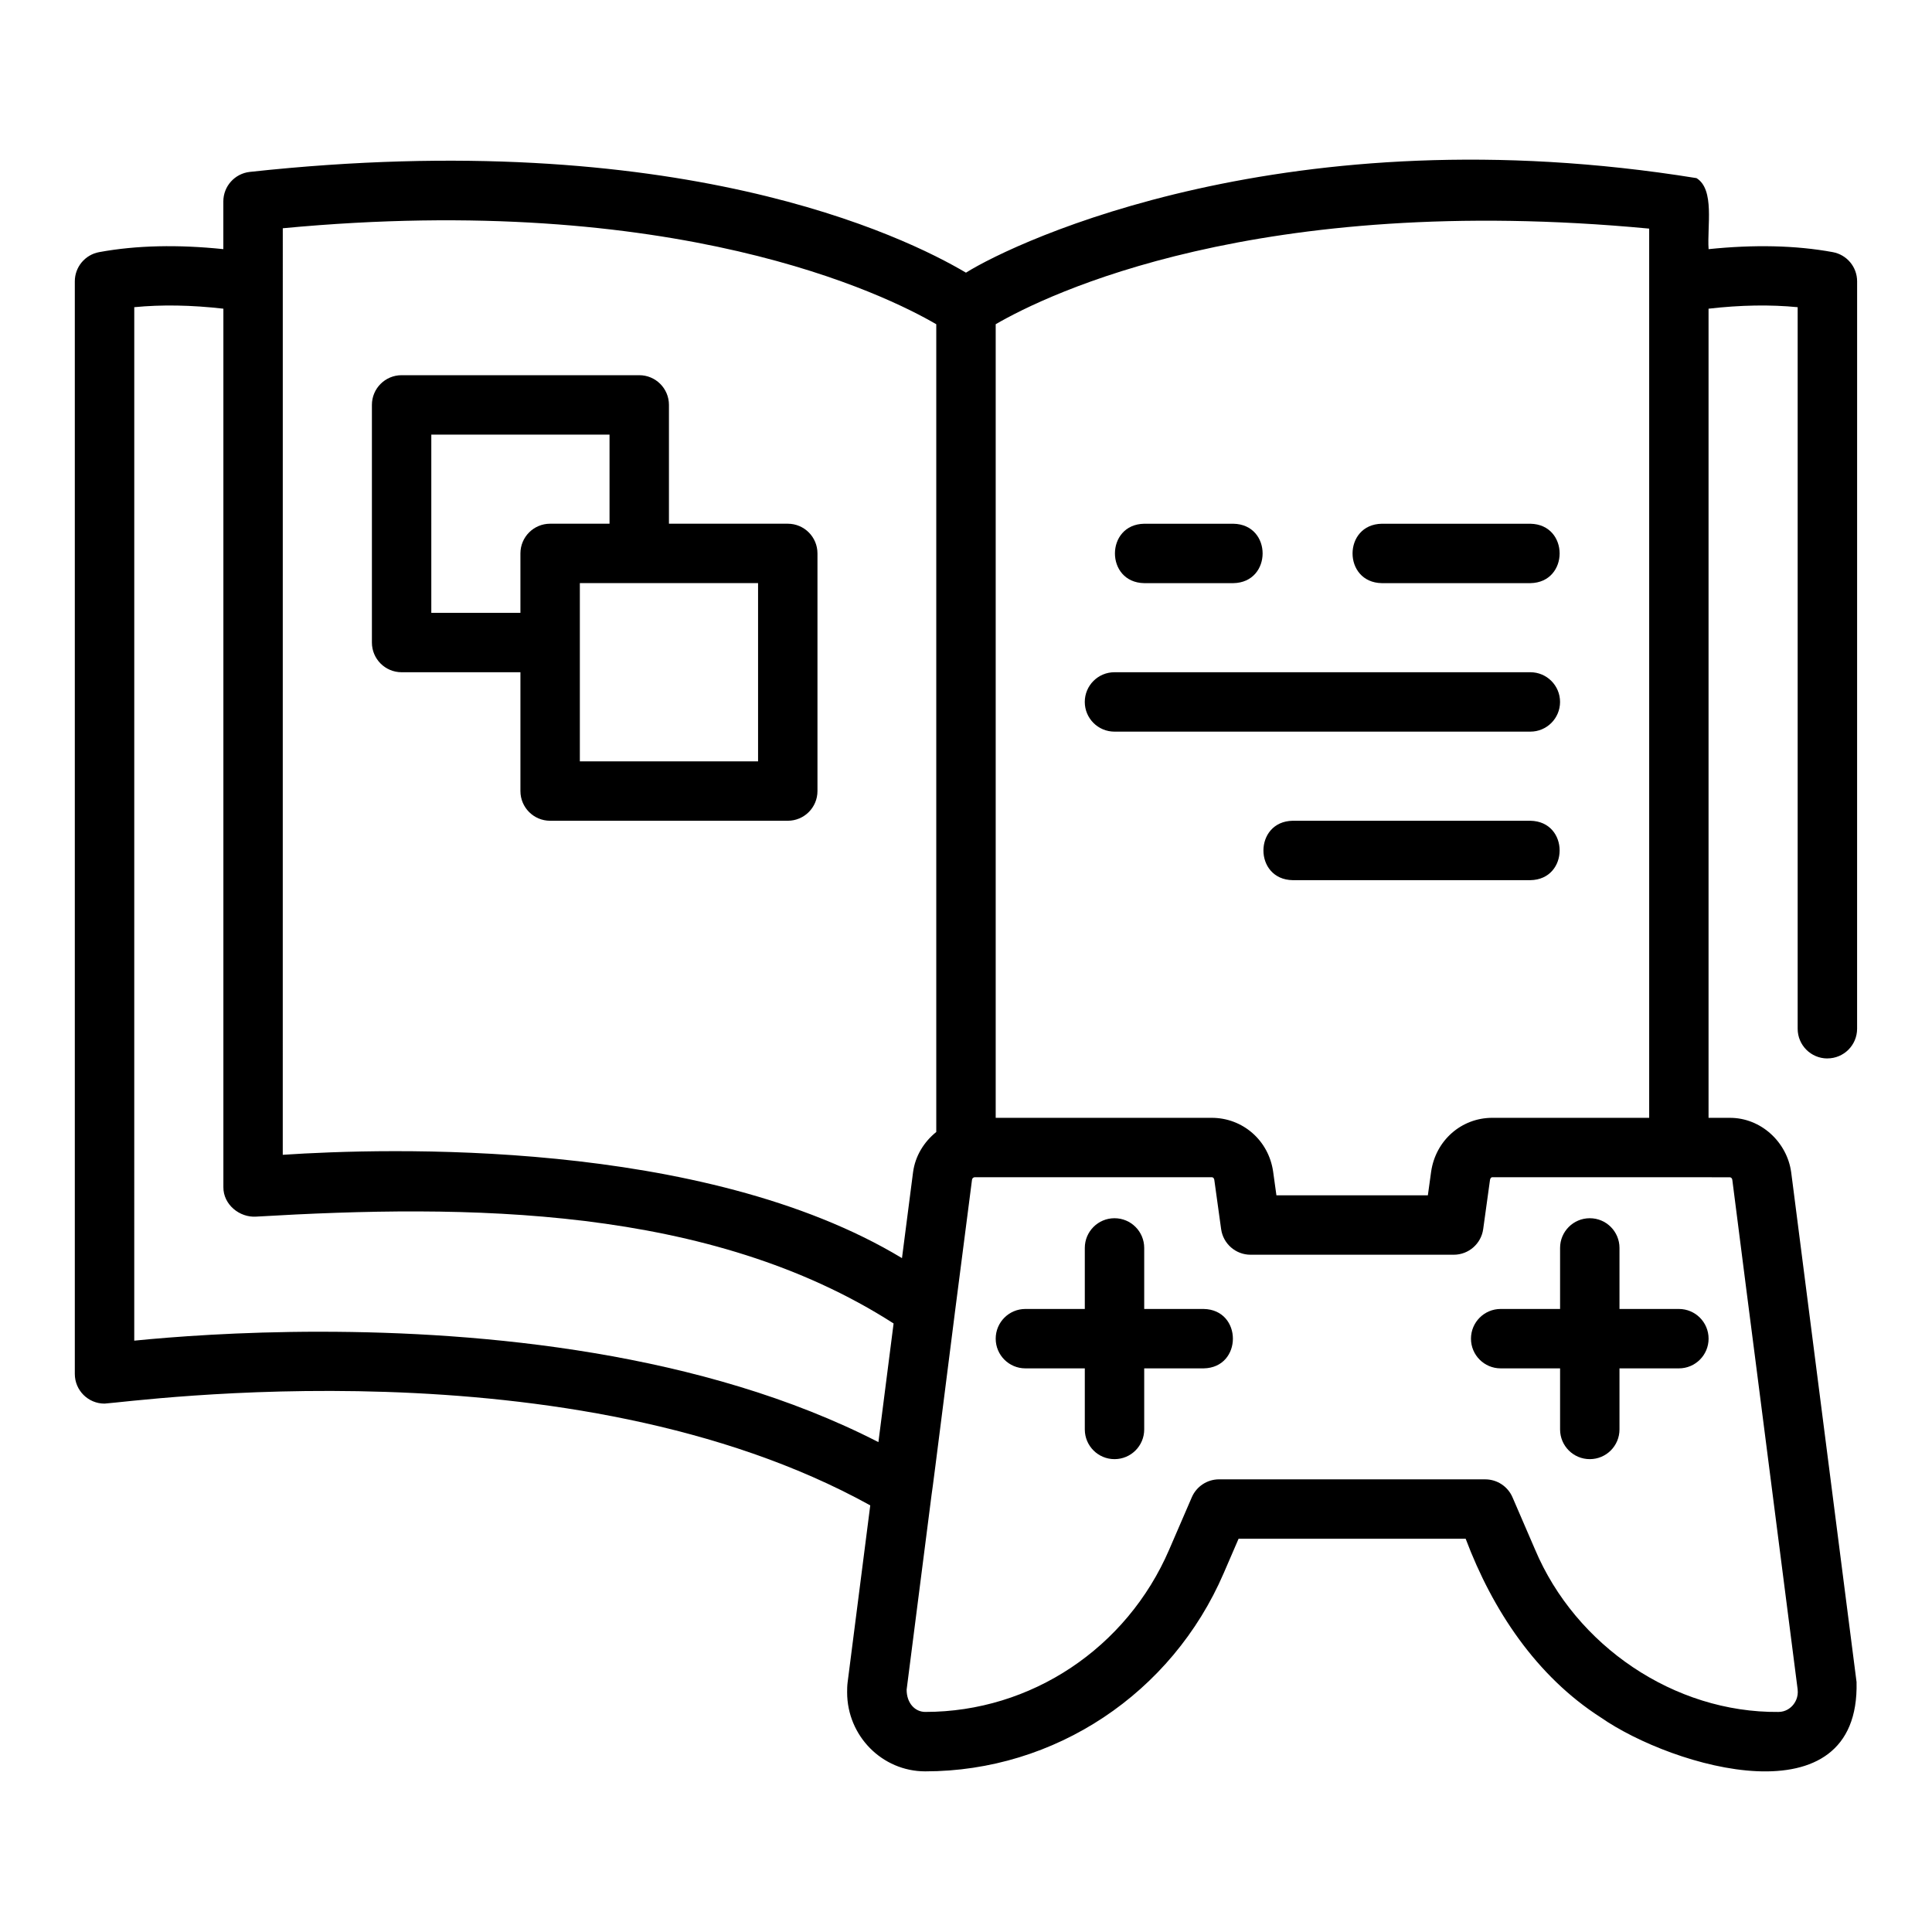
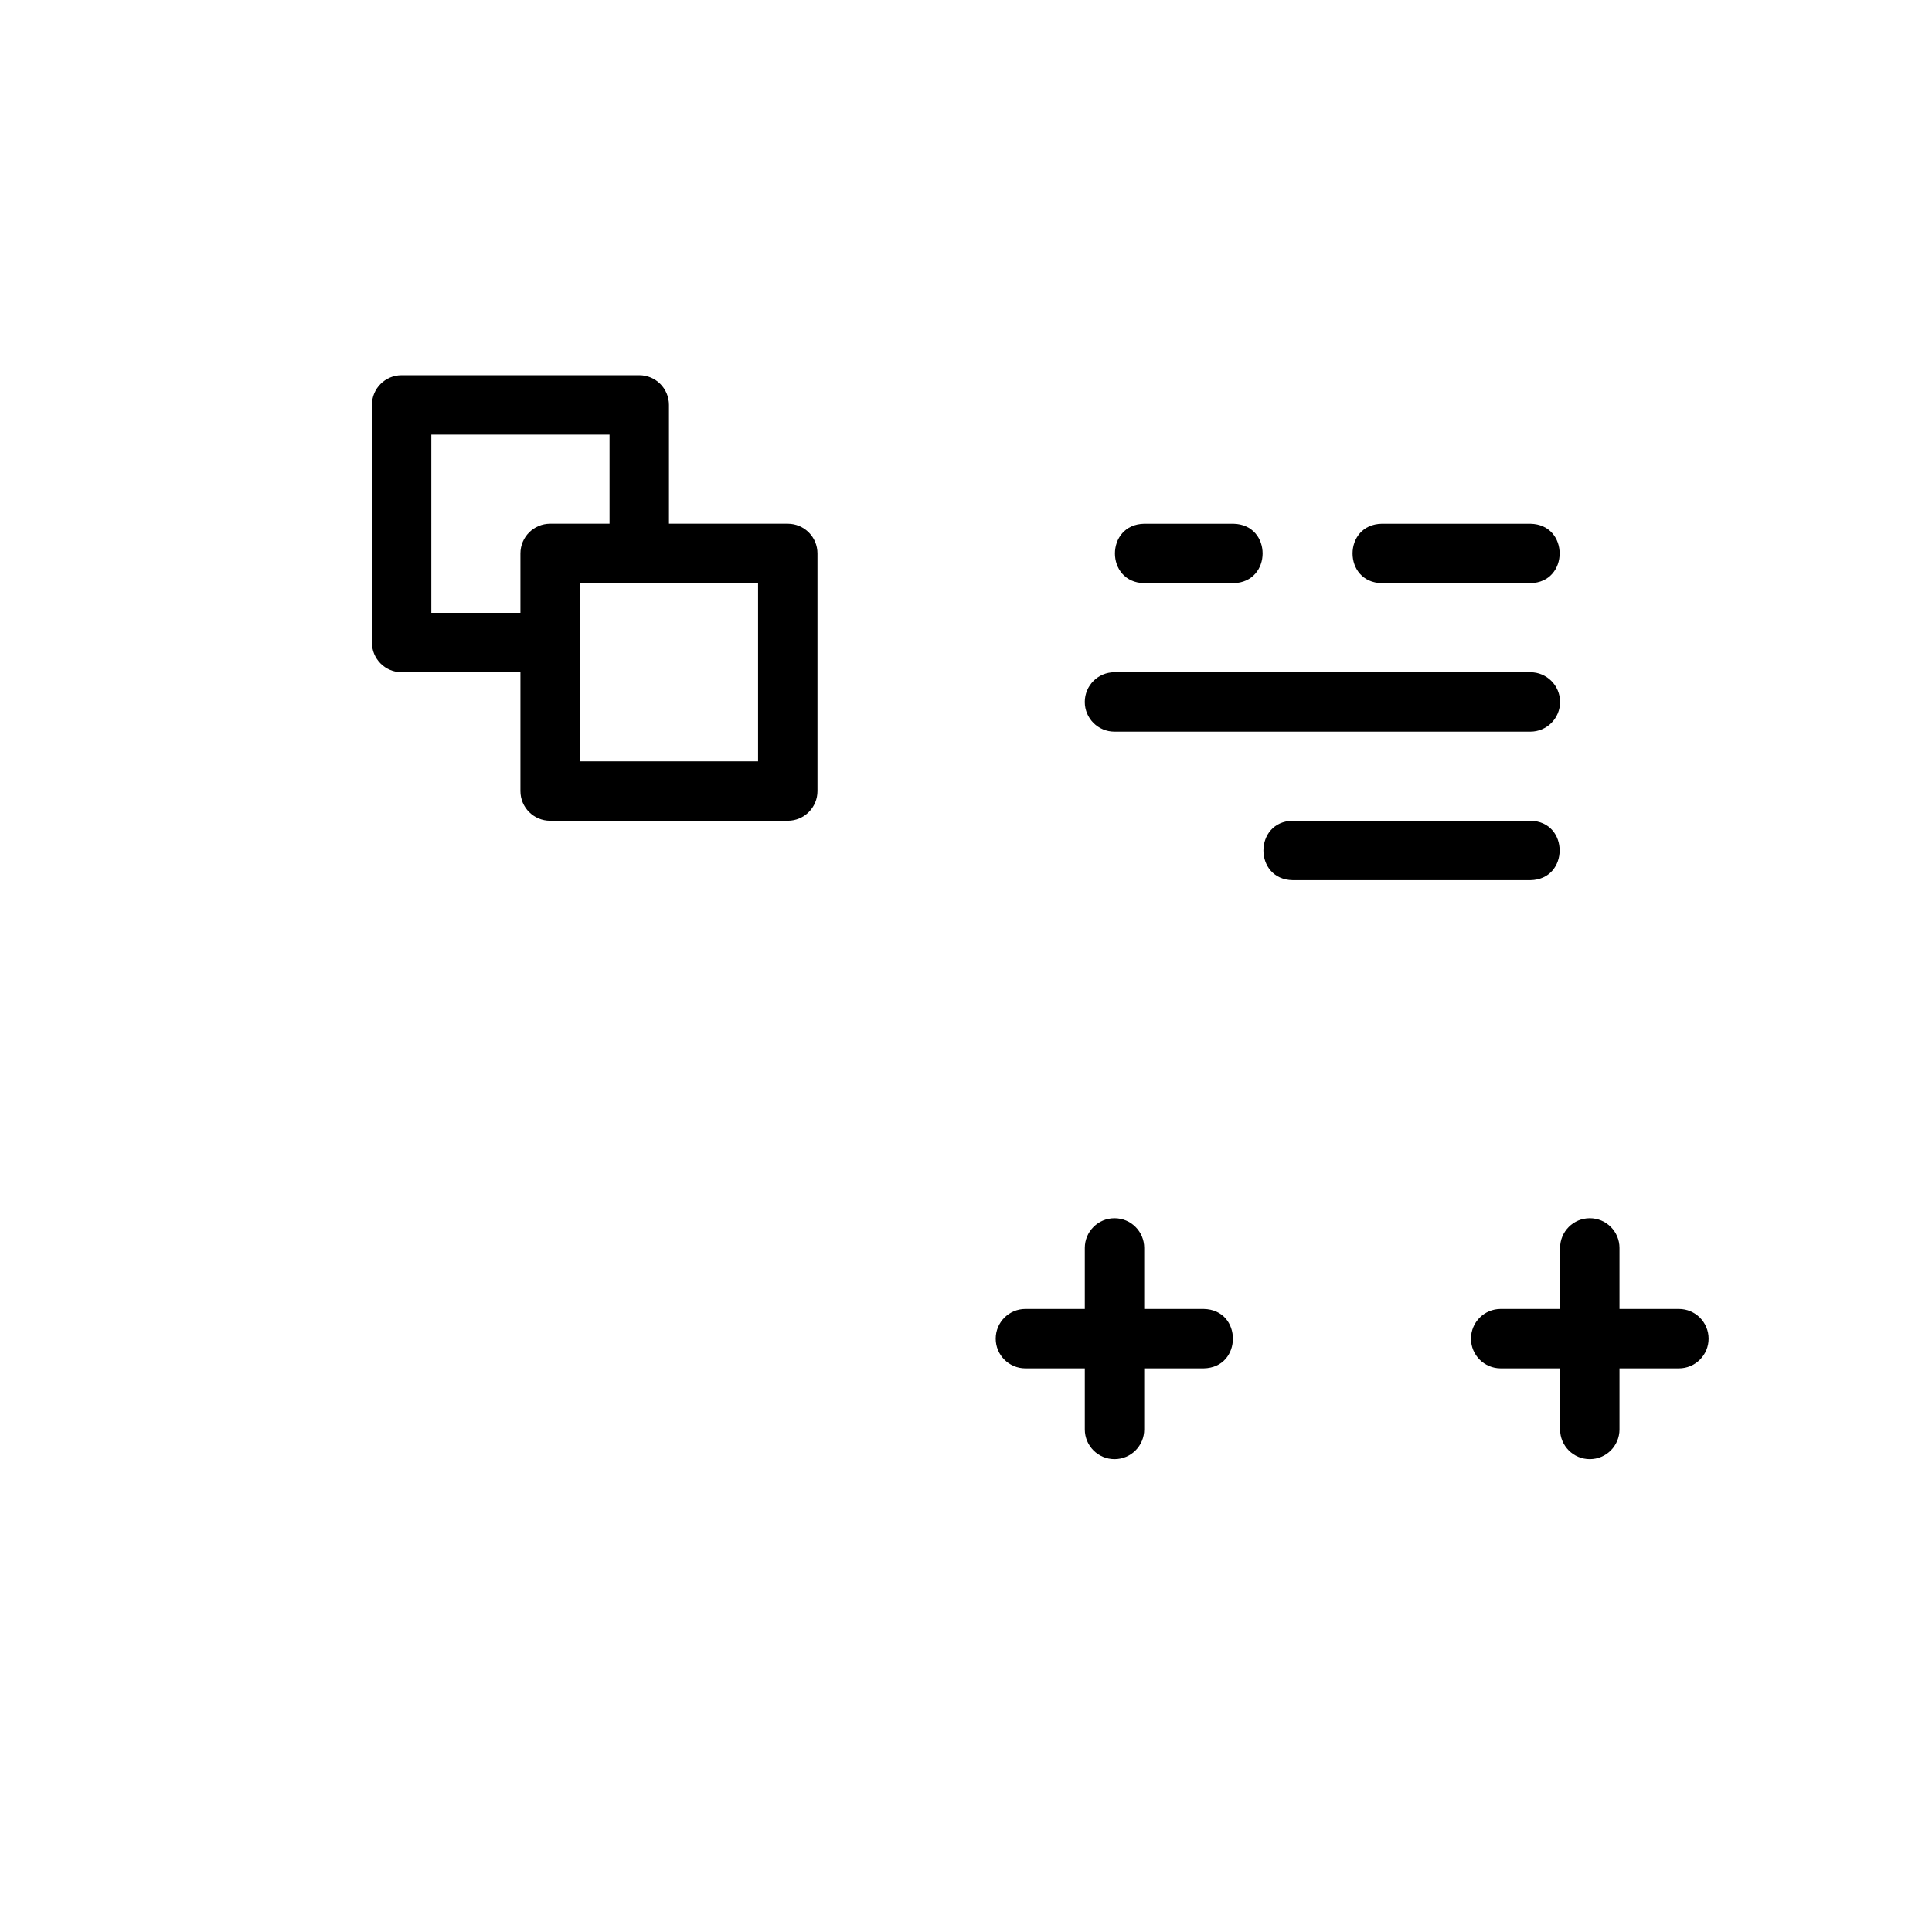
<svg xmlns="http://www.w3.org/2000/svg" fill="#000000" width="800px" height="800px" version="1.1" viewBox="144 144 512 512">
  <g>
    <path d="m573.18 490.89v-16.176c0-4.352-3.523-7.871-7.871-7.871s-7.871 3.519-7.871 7.871v16.176h-15.742c-4.348 0-7.871 3.519-7.871 7.871 0 4.352 3.523 7.871 7.871 7.871h15.742v16.184c0 4.352 3.523 7.871 7.871 7.871s7.871-3.519 7.871-7.871v-16.184h15.742c4.348 0 7.871-3.519 7.871-7.871 0-4.352-3.523-7.871-7.871-7.871z" />
    <path d="m462.97 490.89h-15.742v-16.176c0-4.352-3.523-7.871-7.871-7.871-4.348 0-7.871 3.519-7.871 7.871v16.176h-15.742c-4.348 0-7.871 3.519-7.871 7.871 0 4.352 3.523 7.871 7.871 7.871h15.742v16.184c0 4.352 3.523 7.871 7.871 7.871 4.348 0 7.871-3.519 7.871-7.871v-16.184h15.742c10.348-0.168 10.348-15.57 0-15.742z" />
-     <path d="m628.28 424.49c4.348 0 7.871-3.519 7.871-7.871l0.004-198.06c0-3.805-2.719-7.059-6.457-7.742-9.887-1.812-20.953-2.027-32.902-0.789-0.43-5.988 1.691-15.82-3.207-18.824-107.89-17.445-180.29 16.711-193.6 25.055-16.266-9.637-76.461-39.02-189.78-26.703-3.996 0.438-7.023 3.805-7.023 7.824v12.645c-11.957-1.242-23.023-1.027-32.902 0.793-3.738 0.684-6.457 3.938-6.457 7.742v289.54c0 4.352 3.523 7.871 7.871 7.871 7.562-0.445 123.76-16.816 202.93 26.969l-5.996 46.863c-0.121 0.977-0.133 1.82-0.133 2.684 0 11.547 9.285 20.941 20.703 20.941 34.301 0 65.352-20.625 79.098-52.535l3.934-9.102h60.184c7.121 18.895 18.727 36.395 35.773 47.332 19.086 13.289 68.734 27.879 67.816-9.363l-16.961-132.29-0.363-2.801c-1.082-7.977-8.008-14.48-16.309-14.43h-5.59v-214.43c8.508-0.984 16.406-1.105 23.617-0.398v191.22c0 4.348 3.523 7.871 7.871 7.871zm-220.41-194.57c13.535-7.863 69.309-35.129 173.18-25.336v235.65h-41.566c-8.195 0-15.016 5.981-16.219 14.27l-0.867 6.273h-40.133l-0.875-6.312c-1.191-8.25-8.043-14.23-16.289-14.23h-57.23zm-188.93-25.43c104.2-9.863 159.82 17.652 173.18 25.438v214.06c-3.254 2.625-5.574 6.332-6.152 10.668l-2.934 22.758c-52.781-31.828-136.82-29.199-164.1-27.379zm9.969 292.43c-21.621 0-39.262 1.359-49.332 2.367l0.004-273.88c7.223-0.707 15.121-0.578 23.617 0.398v232.78c-0.051 4.621 4.285 8.129 8.684 7.832 55.898-3.297 120.07-3.047 168.93 28.316l-4.023 31.445c-46.562-23.926-105.05-29.254-147.88-29.254zm373.48-40.934c0.355 0 0.637 0.277 0.691 0.684l1.312 10.25c0.023 0.074 4.805 37.781 4.852 37.84 0.004 0 11.148 86.934 11.148 86.934 0.254 2.129-0.719 3.59-1.32 4.266-0.574 0.645-1.82 1.723-3.777 1.723-27.605 0.258-53.727-17.527-64.488-43.035l-5.981-13.852c-1.246-2.883-4.086-4.75-7.227-4.75l-70.531-0.004c-3.141 0-5.981 1.867-7.227 4.75l-5.988 13.859c-11.258 26.137-36.637 43.027-64.641 43.027-2.734 0-4.957-2.328-4.945-5.918l6.629-51.793c0.117-0.152 6.066-47.672 6.129-47.887v-0.016l4.559-35.363c0.055-0.379 0.234-0.602 0.57-0.695 0.043-0.012 0.086-0.012 0.129-0.027h62.82c0.516 0 0.664 0.449 0.703 0.719l1.805 13.031c0.543 3.891 3.871 6.789 7.801 6.789h53.848c3.93 0 7.258-2.898 7.801-6.789l1.801-13.016c0.051-0.34 0.242-0.738 0.629-0.738 9.656 0.012 54.094 0.008 62.898 0.012z" />
    <path d="m250.43 322.15h31.488v31.488c0 4.352 3.523 7.871 7.871 7.871h62.977c4.348 0 7.871-3.519 7.871-7.871v-62.977c0-4.352-3.523-7.871-7.871-7.871h-31.488v-31.488c0-4.352-3.523-7.871-7.871-7.871h-62.977c-4.348 0-7.871 3.519-7.871 7.871v62.977c0 4.348 3.523 7.871 7.871 7.871zm94.465 23.613h-47.23v-47.23h47.23zm-86.594-86.59h47.23v23.617h-15.742c-4.348 0-7.871 3.519-7.871 7.871v15.742h-23.617z" />
    <path d="m447.23 298.54h23.617c10.34-0.172 10.352-15.57 0-15.742h-23.617c-10.34 0.168-10.352 15.57 0 15.742z" />
    <path d="m510.2 298.54h39.359c10.336-0.168 10.355-15.57 0-15.742h-39.359c-10.336 0.168-10.355 15.57 0 15.742z" />
    <path d="m557.43 330.02c0-4.352-3.523-7.871-7.871-7.871h-110.21c-4.348 0-7.871 3.519-7.871 7.871 0 4.352 3.523 7.871 7.871 7.871h110.21c4.348 0 7.871-3.519 7.871-7.871z" />
    <path d="m549.56 361.51h-62.977c-10.328 0.168-10.363 15.57 0 15.742h62.977c10.328-0.168 10.363-15.57 0-15.742z" />
  </g>
</svg>